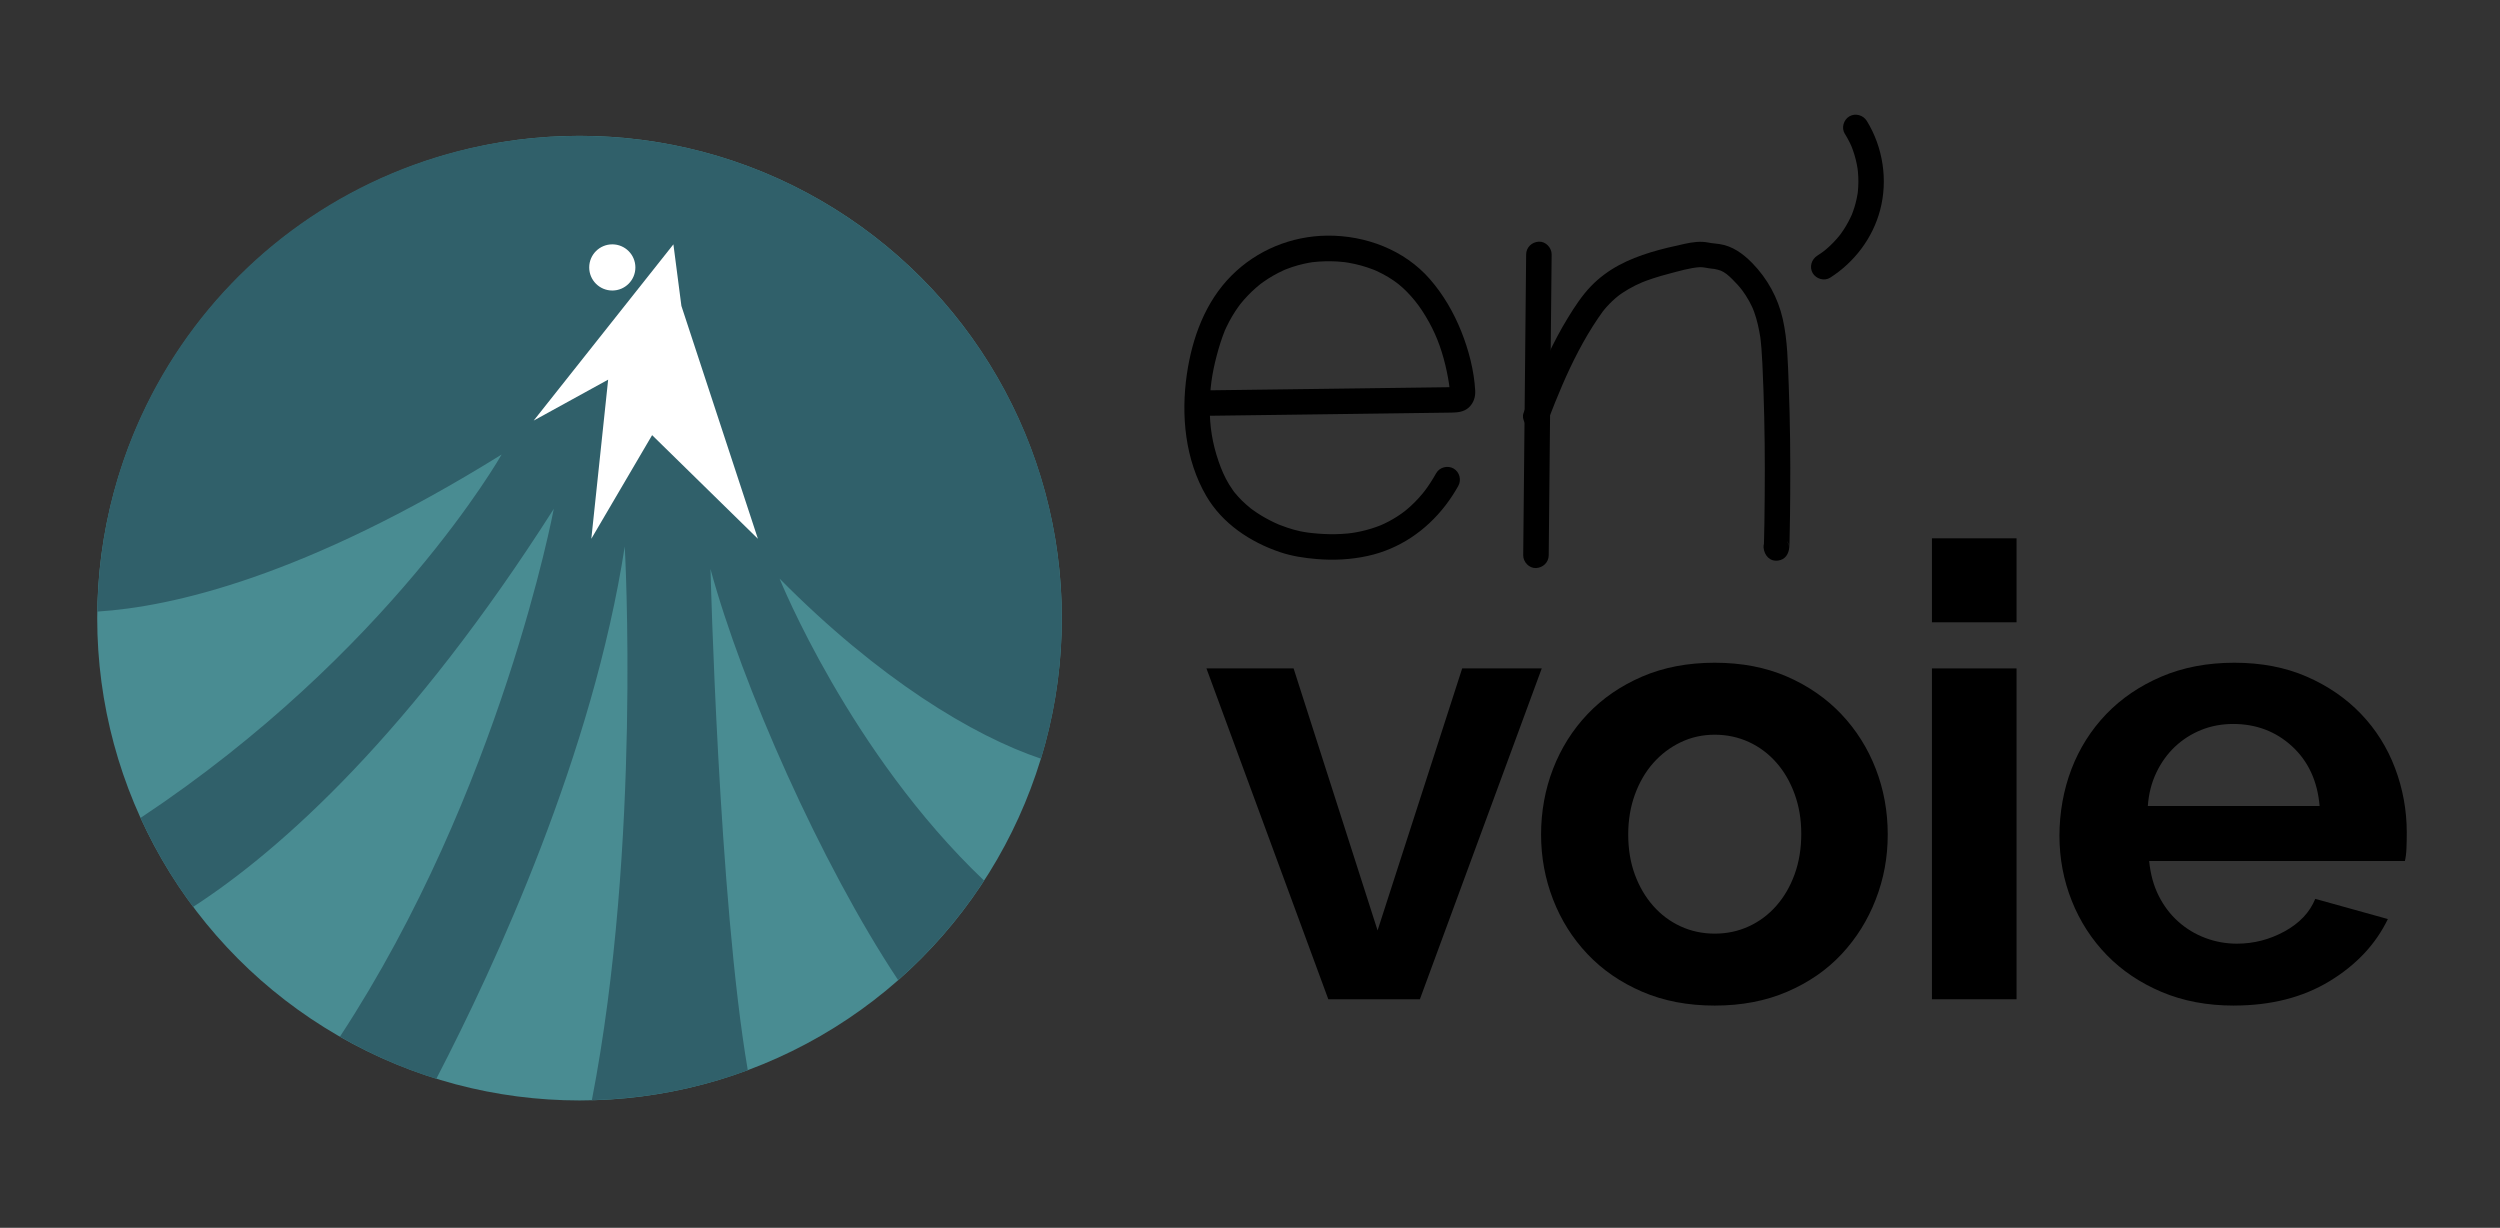
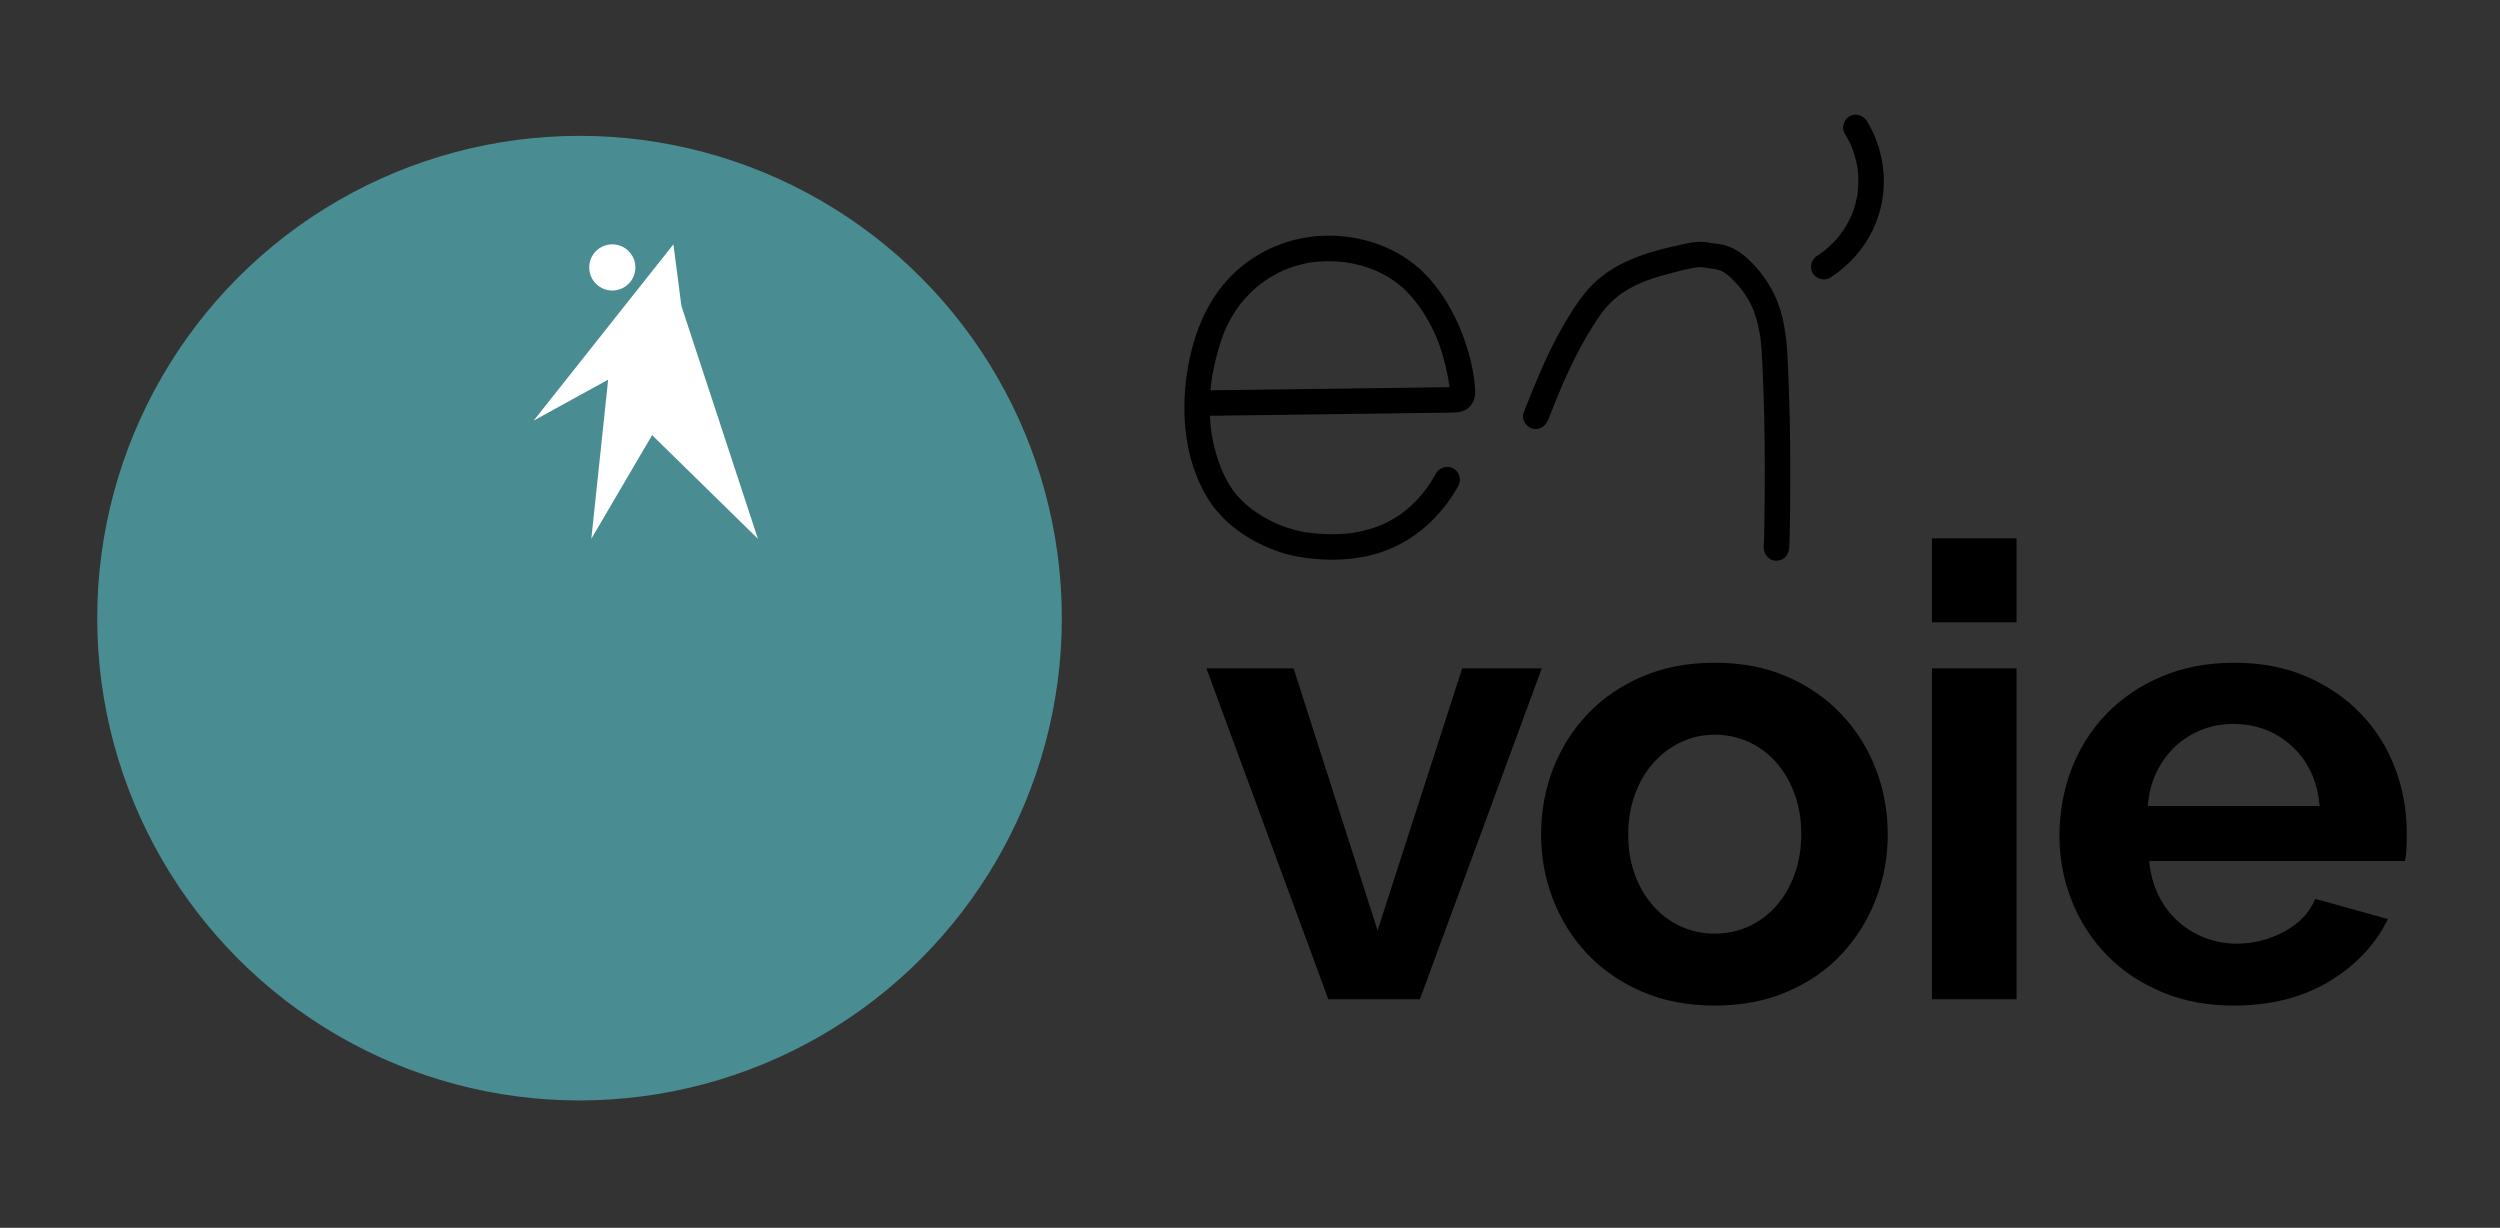
<svg xmlns="http://www.w3.org/2000/svg" id="Calque_1" viewBox="0 0 735.22 361.09">
  <rect x="0" y="0" width="735.22" height="361.09" fill="#333333" stroke="none" />
  <defs>
    <style>.cls-1,.cls-2,.cls-3,.cls-4{stroke-width:0px;}.cls-2{fill:#498c92;}.cls-3{fill:#30606a;}.cls-4{fill:#fff;}</style>
  </defs>
  <path class="cls-1" d="m390.64,293.87l-35.84-97.3h25.63l24.7,77.06,24.88-77.06h23.4l-35.84,97.3h-26.93Z" />
  <path class="cls-1" d="m504.28,295.73c-7.92,0-15.04-1.36-21.36-4.09-6.31-2.72-11.67-6.41-16.06-11.05-4.4-4.64-7.77-10-10.12-16.06-2.35-6.06-3.53-12.44-3.53-19.13s1.18-13.25,3.53-19.31c2.35-6.06,5.72-11.42,10.12-16.06,4.39-4.64,9.75-8.32,16.06-11.05,6.31-2.72,13.43-4.08,21.36-4.08s15.01,1.36,21.26,4.08c6.25,2.72,11.57,6.41,15.97,11.05,4.39,4.64,7.77,10,10.12,16.06,2.35,6.07,3.53,12.51,3.53,19.31s-1.18,13.06-3.53,19.13c-2.35,6.07-5.7,11.42-10.03,16.06-4.33,4.64-9.66,8.33-15.97,11.05-6.31,2.72-13.43,4.09-21.35,4.09Zm-25.44-50.32c0,4.33.65,8.26,1.95,11.79,1.3,3.53,3.09,6.59,5.38,9.19,2.29,2.6,4.98,4.61,8.08,6.04,3.09,1.42,6.44,2.14,10.03,2.14s6.93-.71,10.03-2.14c3.09-1.42,5.79-3.44,8.08-6.04,2.29-2.6,4.09-5.69,5.39-9.28,1.3-3.59,1.95-7.55,1.95-11.88s-.65-8.11-1.95-11.7c-1.3-3.59-3.1-6.69-5.39-9.28-2.29-2.6-4.98-4.61-8.08-6.04-3.1-1.42-6.44-2.14-10.03-2.14s-6.93.74-10.03,2.23c-3.1,1.49-5.79,3.53-8.08,6.13-2.29,2.6-4.08,5.7-5.38,9.28-1.3,3.59-1.95,7.49-1.95,11.7Z" />
  <path class="cls-1" d="m568.16,183.01v-24.7h24.88v24.7h-24.88Zm0,110.86v-97.3h24.88v97.3h-24.88Z" />
  <path class="cls-1" d="m656.92,295.73c-7.8,0-14.86-1.33-21.17-3.99-6.31-2.66-11.7-6.28-16.16-10.86-4.46-4.58-7.89-9.9-10.31-15.97-2.41-6.06-3.62-12.44-3.62-19.13s1.18-13.46,3.53-19.59c2.35-6.13,5.76-11.51,10.21-16.16,4.46-4.64,9.87-8.32,16.25-11.05,6.37-2.72,13.52-4.08,21.45-4.08s15.01,1.36,21.26,4.08c6.25,2.72,11.57,6.38,15.97,10.96,4.39,4.58,7.74,9.91,10.03,15.97,2.29,6.07,3.44,12.38,3.44,18.94,0,1.61-.03,3.16-.09,4.64-.06,1.49-.22,2.72-.46,3.71h-75.21c.37,3.84,1.3,7.24,2.79,10.21,1.49,2.97,3.4,5.51,5.76,7.61,2.35,2.11,5.01,3.71,7.99,4.83s6.06,1.67,9.28,1.67c4.95,0,9.62-1.21,14.02-3.62,4.39-2.41,7.4-5.6,9.01-9.56l21.35,5.94c-3.59,7.43-9.32,13.53-17.18,18.29-7.86,4.77-17.24,7.15-28.13,7.15Zm25.25-58.68c-.62-7.3-3.31-13.15-8.08-17.55-4.77-4.39-10.56-6.59-17.36-6.59-3.34,0-6.47.59-9.38,1.76-2.91,1.18-5.48,2.82-7.71,4.92-2.23,2.11-4.06,4.64-5.48,7.61-1.42,2.97-2.26,6.25-2.51,9.84h50.51Z" />
  <path class="cls-1" d="m354.45,122.29c13.82-.18,27.64-.36,41.45-.54,6.83-.09,13.65-.18,20.48-.27,3.5-.05,6.99-.09,10.49-.14,1.83-.03,3.69-.2,5.1-1.51,1.4-1.3,1.97-3.07,1.87-4.95-.32-5.88-1.92-11.98-4.1-17.43-2.25-5.61-5.25-10.79-9.23-15.36-7.5-8.61-18.94-12.91-30.22-12.79-10.51.11-20.63,4.26-28.08,11.71-7.76,7.76-11.61,18.36-13.17,29.05-1.76,12.08-.52,25.13,5.74,35.85,4.71,8.06,12.9,13.5,21.6,16.45,3.51,1.19,7.14,1.74,10.83,2.05,4.99.42,10.05.17,14.95-.9,9.31-2.02,17.25-7.44,23-14.96,1.36-1.78,2.59-3.66,3.69-5.62,1-1.76.42-4.1-1.35-5.13-1.73-1.01-4.13-.42-5.13,1.35-.53.94-1.09,1.87-1.68,2.78-.27.42-.55.84-.84,1.25-.16.23-.32.45-.48.67-.07.09-.66.88-.4.54.33-.43-.33.41-.31.39-.14.17-.27.33-.41.5-.34.41-.69.81-1.05,1.21-.71.78-1.45,1.53-2.22,2.24-.69.64-1.4,1.24-2.13,1.82.65-.52-.54.39-.73.52-.42.3-.85.58-1.28.86-.78.5-1.58.97-2.4,1.4-.46.24-.92.47-1.38.69-.24.11-1.59.69-.81.38-1.93.77-3.9,1.39-5.93,1.84-1.02.23-2.05.41-3.09.56.8-.12-.63.06-.85.09-.63.06-1.26.11-1.9.14-2.3.13-4.6.08-6.89-.1-.64-.05-1.27-.11-1.9-.18-.26-.03-.51-.06-.77-.09-1.25-.15.37.06-.37-.05s-1.41-.21-2.11-.36c-1.3-.27-2.58-.64-3.83-1.06-.71-.24-1.41-.49-2.1-.76-.16-.06-.33-.13-.49-.19-.82-.32.55.26.03.01-.46-.22-.94-.41-1.4-.63-1.72-.82-3.39-1.75-4.97-2.8-.44-.29-.88-.59-1.3-.9-.17-.13-.34-.25-.52-.38.59.44,0,0-.14-.11-.85-.7-1.68-1.43-2.47-2.2s-1.48-1.57-2.17-2.39c-.07-.09-.43-.56-.05-.06-.14-.19-.28-.37-.41-.56-.41-.58-.8-1.17-1.17-1.77-1.36-2.26-2.27-4.41-3.09-6.8-1.84-5.36-2.59-10.22-2.59-15.74,0-5.52.66-10.06,2.07-15.4.64-2.44,1.4-4.86,2.33-7.2.43-1.09-.31.63.19-.43.1-.22.2-.44.3-.65.25-.54.52-1.07.8-1.6.55-1.05,1.16-2.07,1.8-3.06.26-.39.52-.78.8-1.17.17-.24.34-.48.52-.71.4-.54-.54.66.16-.22s1.5-1.79,2.31-2.63c.73-.75,1.48-1.48,2.27-2.17.44-.38.88-.75,1.34-1.12.09-.07.57-.42.07-.05.28-.21.56-.41.84-.61,1.85-1.31,3.82-2.44,5.89-3.38.15-.07.85-.37.23-.11.22-.09.43-.18.65-.26.55-.21,1.1-.41,1.65-.6,1.12-.37,2.26-.69,3.41-.95.46-.11.93-.2,1.4-.29.35-.07.71-.12,1.06-.18.12-.02.74-.09.07-.01,1.26-.15,2.53-.24,3.8-.27,1.18-.03,2.36,0,3.53.06.65.04,1.3.1,1.95.17.77.08.34.03.17.01.39.05.77.11,1.16.18,2.48.42,4.93,1.09,7.28,2,.12.05.88.35.35.13.24.1.47.21.7.31.58.27,1.16.55,1.73.85,1.14.6,2.24,1.26,3.3,1.99,1.67,1.14,3.43,2.72,5.07,4.57s2.89,3.57,4.28,5.87c2.81,4.65,4.51,9.03,5.81,14.38.29,1.21.55,2.43.77,3.65.27,1.5.4,2.3.51,3.51.03.31,0,.65.05.95v.19c.1-.92.56-1.52,1.38-1.81.06-.05.86-.03-.02,0-.28,0-.56.01-.84.01-1.75.03-3.5.05-5.24.07-6.41.08-12.82.17-19.23.25-12.82.17-25.64.34-38.46.5l-9.49.12c-1.96.03-3.84,1.71-3.75,3.75s1.65,3.78,3.75,3.75h0Z" />
-   <path class="cls-1" d="m455.46,163.31c.22-23,.45-45.99.67-68.99.06-6.5.13-13,.19-19.5.02-1.96-1.74-3.84-3.75-3.75-2.05.09-3.73,1.65-3.75,3.75-.22,23-.45,45.99-.67,68.99-.06,6.5-.13,13-.19,19.5-.02,1.96,1.74,3.84,3.75,3.75,2.05-.09,3.73-1.65,3.75-3.75h0Z" />
  <path class="cls-1" d="m455.32,123.46c2.69-6.94,5.37-13.51,8.86-20.15,1.74-3.32,3.65-6.56,5.75-9.67.48-.71.97-1.43,1.49-2.12-.39.52.37-.45.36-.44.24-.29.48-.57.73-.85,1.05-1.17,2.19-2.24,3.41-3.22-.58.47.32-.24.36-.27.28-.21.57-.41.86-.6.58-.39,1.17-.76,1.78-1.11,1.31-.76,2.68-1.44,4.08-2.03-.58.24-.02.01.09-.03.33-.13.66-.26,1-.39.67-.25,1.35-.49,2.04-.71,1.51-.5,3.04-.94,4.58-1.34,2.97-.78,6.37-1.8,9.22-1.96.91-.05,2.3.32,3.46.44.25.02.5.05.75.07.92.09-.84-.2.11.03.3.07.6.12.9.2.13.03,1.38.46.72.19,1.47.6,2.46,1.51,3.57,2.6.54.53,1.06,1.07,1.56,1.63.24.27.48.54.71.82.08.1.94,1.2.51.62.8,1.07,1.53,2.2,2.18,3.37.31.56.6,1.14.88,1.73.05.11.47,1.09.13.27.16.39.31.78.46,1.18.88,2.41,1.4,4.9,1.81,7.43.17,1.08-.08-.79.04.31.04.33.08.66.11.99.07.67.13,1.35.19,2.02.12,1.52.21,3.03.28,4.55.48,10.29.71,20.57.71,30.87,0,5.3-.04,10.59-.12,15.89-.03,1.74-.06,3.48-.11,5.21-.01.51-.03,1.02-.05,1.53,0,.15-.03.3-.03.44,0,.04-.01.08-.01.12-.04-.53.21-1.34.49-1.79,1.08-.62,2.16-1.24,3.24-1.86h0c1.08.62,2.16,1.24,3.24,1.86.38.57.44,1.22.49,1.78-.19-1.95-1.59-3.85-3.75-3.75-1.87.08-3.96,1.66-3.75,3.75.22,2.24,1.8,4.12,4.27,3.79,2.11-.28,3.12-1.95,3.28-3.87.08-.91.08-1.83.1-2.75.11-4.23.15-8.46.18-12.69.08-10.8-.02-21.59-.44-32.38-.26-6.46-.32-13.03-1.75-19.36-1.42-6.25-4.53-11.91-9.02-16.49-2.67-2.72-5.76-4.98-9.61-5.55-.8-.12-1.6-.21-2.41-.29-.22-.02-.56-.12-.77-.08.07-.01.75.2.52.06-.1-.06-.4-.09-.49-.11-2.45-.49-4.73-.15-7.14.37-6.63,1.44-13.33,3.06-19.34,6.31-2.96,1.6-5.75,3.66-8.09,6.08-2.68,2.76-4.82,6.06-6.83,9.33-4.32,7.06-7.7,14.65-10.8,22.31-.77,1.89-1.51,3.79-2.25,5.69-.71,1.83.78,4.19,2.62,4.61,2.15.49,3.85-.66,4.61-2.62h0Z" />
  <path class="cls-1" d="m542.54,39.33c.51.83.99,1.68,1.42,2.55.48.97.54,1.12.92,2.17.66,1.83,1.14,3.73,1.43,5.65-.08-.54.06.55.07.66.05.55.09,1.11.12,1.66.04.97.04,1.94-.02,2.92-.02.42-.05.83-.09,1.25-.03.28-.06.55-.09.83.03-.24.02-.23-.02.03-.15.93-.35,1.86-.59,2.77-.21.8-.46,1.59-.74,2.37-.38,1.05-.33.93-.81,1.92-.77,1.61-1.69,3.15-2.74,4.6-.02.03-.71.92-.34.46-.32.4-.65.79-.99,1.17-.59.67-1.21,1.31-1.86,1.92s-1.32,1.21-2.03,1.75c.47-.36-.44.3-.47.33-.42.29-.84.57-1.27.85-1.71,1.09-2.39,3.34-1.35,5.13,1,1.7,3.41,2.44,5.13,1.35,7.13-4.53,12.51-11.65,14.69-19.84,2.35-8.82.87-18.5-3.9-26.26-1.06-1.72-3.36-2.38-5.13-1.35-1.72,1.01-2.41,3.4-1.35,5.13h0Z" />
  <circle class="cls-2" cx="170.43" cy="181.79" r="141.84" />
-   <path class="cls-3" d="m147.52,133.67s-32.89,58.23-106.19,106.87c4.24,9.29,9.41,18.07,15.47,26.16,26.22-16.96,64.33-51.51,106.06-117.05,0,0-15.49,82.98-62.89,155.22,8.89,5.1,18.37,9.3,28.34,12.4,17.56-33.84,46.02-95.64,55.42-156.56,0,0,4.94,87.49-9.67,162.83,16.09-.41,31.53-3.46,45.86-8.8-8.55-49.87-10.97-147.39-10.97-147.39,9.22,34.06,32.48,86.69,55.18,120.89,9.7-8.55,18.21-18.39,25.28-29.27-39.5-37.53-60.15-88.81-60.15-88.81,29.17,29.51,56.95,46.27,76.87,52.96,3.98-13.07,6.13-26.94,6.13-41.31,0-78.34-63.5-141.84-141.84-141.84S29.67,102.42,28.63,179.86c21.89-1.38,61-10.22,118.89-46.19Z" />
  <polygon class="cls-4" points="198.04 71.86 200.39 89.96 222.89 158.45 191.78 127.97 173.9 158.45 178.85 111.65 156.95 123.69 198.04 71.86" />
  <circle class="cls-4" cx="180.07" cy="78.65" r="6.79" />
</svg>